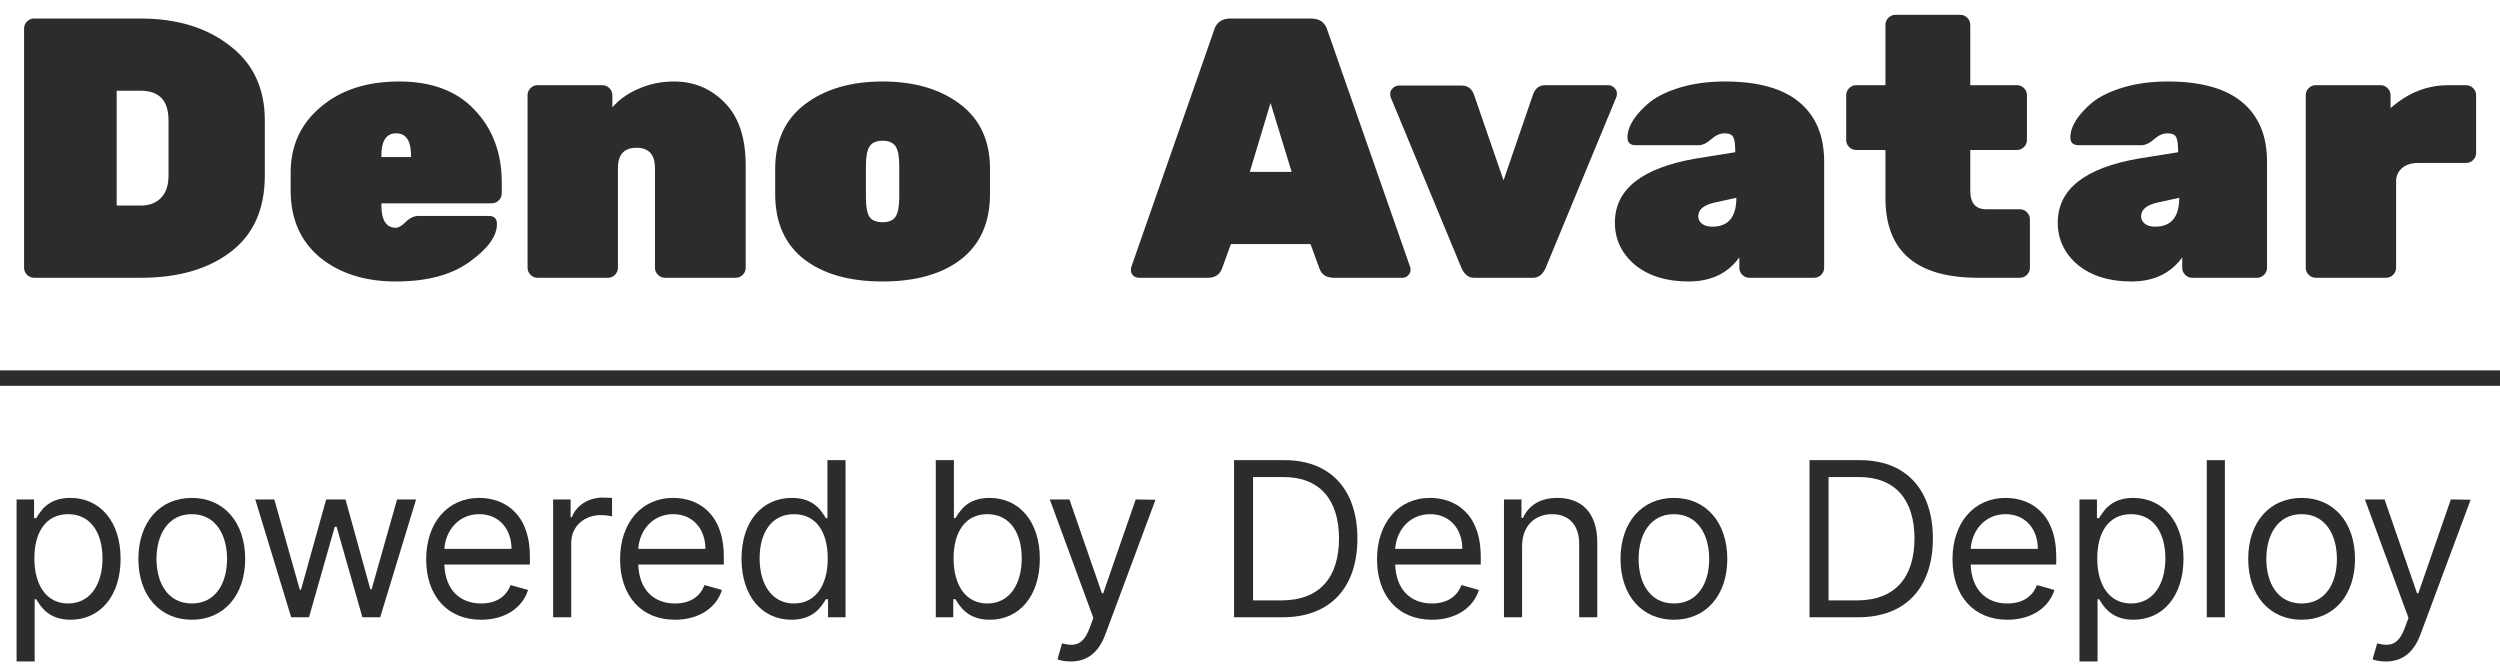
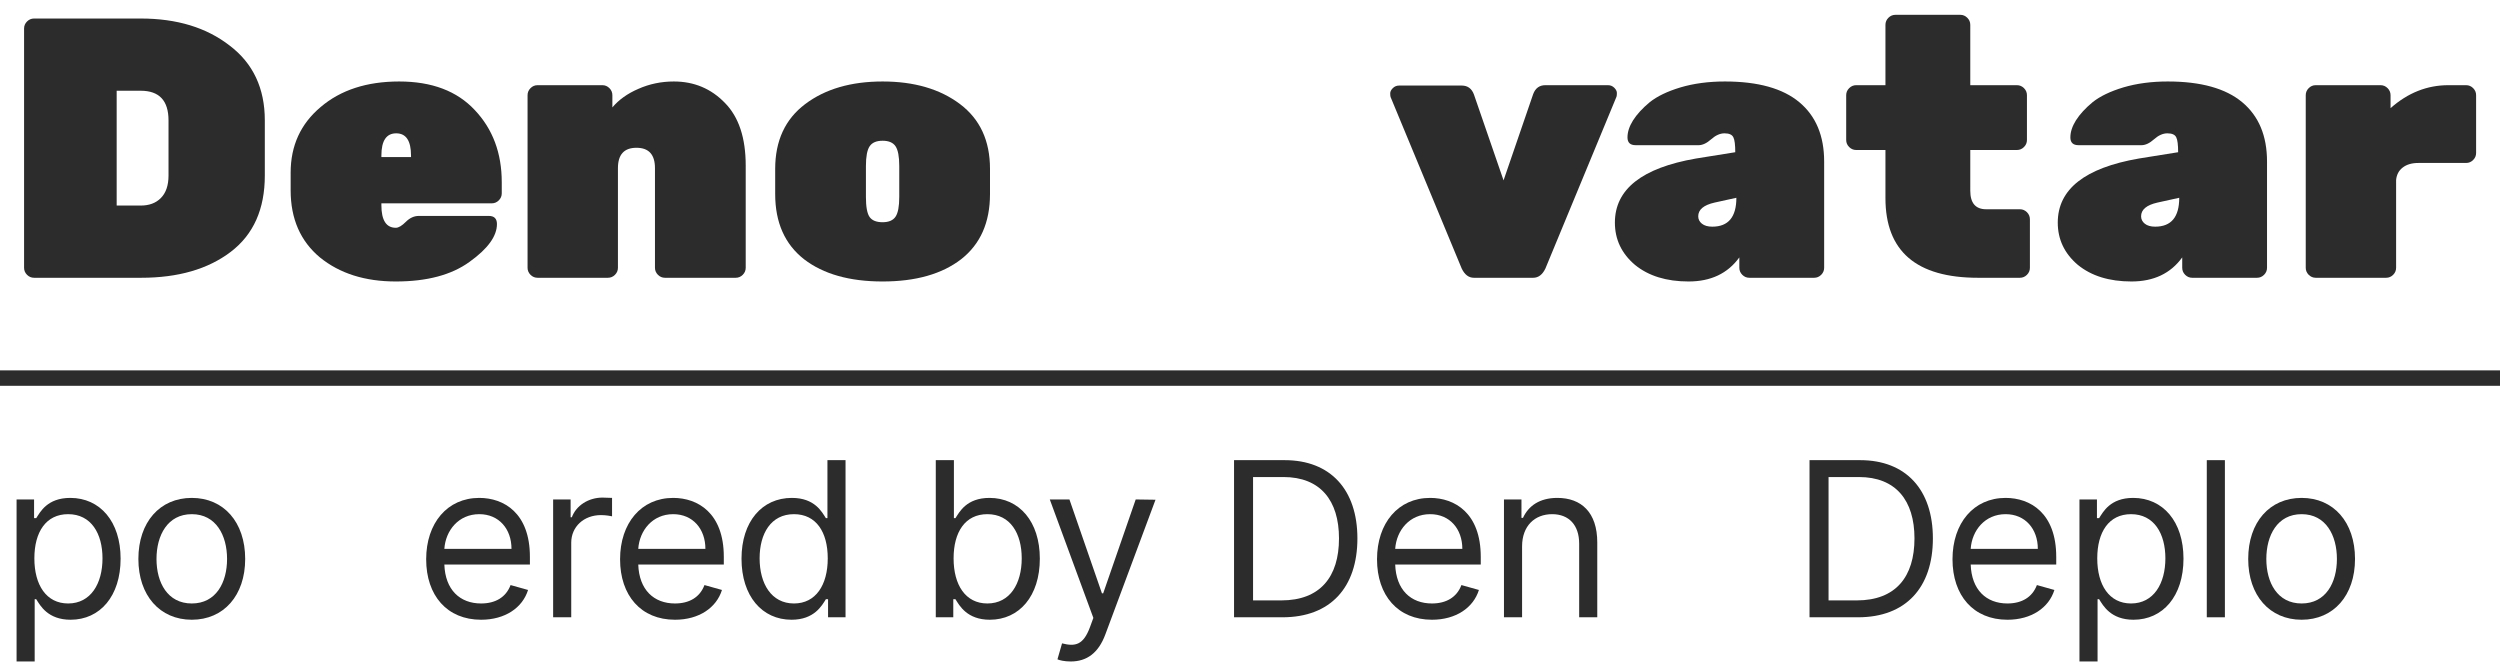
<svg xmlns="http://www.w3.org/2000/svg" width="162" height="43" viewBox="0 0 162 43" fill="none">
  <path d="M2.208 1.2H9.12C11.456 1.2 13.376 1.784 14.88 2.952C16.4 4.104 17.16 5.72 17.16 7.8V11.376C17.16 13.552 16.424 15.2 14.952 16.32C13.48 17.44 11.544 18 9.144 18H2.208C2.032 18 1.88 17.936 1.752 17.808C1.624 17.68 1.56 17.528 1.56 17.352V1.848C1.56 1.672 1.624 1.52 1.752 1.392C1.88 1.264 2.032 1.2 2.208 1.2ZM7.56 5.88V13.32H9.12C9.664 13.32 10.096 13.16 10.416 12.84C10.752 12.504 10.92 12.016 10.92 11.376V7.8C10.92 6.52 10.32 5.88 9.12 5.88H7.56Z" fill="#2C2C2C" />
  <path d="M31.866 13.176H24.714V13.296C24.714 14.272 25.026 14.76 25.65 14.76C25.826 14.76 26.042 14.632 26.298 14.376C26.554 14.12 26.834 13.992 27.138 13.992H31.674C32.026 13.992 32.202 14.168 32.202 14.52C32.202 15.304 31.61 16.12 30.426 16.968C29.258 17.816 27.666 18.24 25.65 18.24C23.65 18.24 22.01 17.72 20.73 16.68C19.466 15.624 18.834 14.176 18.834 12.336V11.184C18.834 9.44 19.482 8.024 20.778 6.936C22.074 5.832 23.77 5.28 25.866 5.28C27.978 5.28 29.61 5.896 30.762 7.128C31.93 8.36 32.514 9.92 32.514 11.808V12.528C32.514 12.704 32.45 12.856 32.322 12.984C32.194 13.112 32.042 13.176 31.866 13.176ZM26.634 10.08C26.634 9.12 26.314 8.64 25.674 8.64C25.034 8.64 24.714 9.12 24.714 10.08V10.176H26.634V10.08Z" fill="#2C2C2C" />
  <path d="M48.322 10.728V17.352C48.322 17.528 48.258 17.68 48.13 17.808C48.002 17.936 47.85 18 47.674 18H43.09C42.914 18 42.762 17.936 42.634 17.808C42.506 17.68 42.442 17.528 42.442 17.352V10.896C42.442 10.016 42.042 9.576 41.242 9.576C40.442 9.576 40.042 10.016 40.042 10.896V17.352C40.042 17.528 39.978 17.68 39.85 17.808C39.722 17.936 39.57 18 39.394 18H34.834C34.658 18 34.506 17.936 34.378 17.808C34.25 17.68 34.186 17.528 34.186 17.352V6.168C34.186 5.992 34.25 5.84 34.378 5.712C34.506 5.584 34.658 5.52 34.834 5.52H39.034C39.21 5.52 39.362 5.584 39.49 5.712C39.618 5.84 39.682 5.992 39.682 6.168V6.96C40.098 6.464 40.658 6.064 41.362 5.76C42.082 5.44 42.85 5.28 43.666 5.28C44.978 5.28 46.082 5.744 46.978 6.672C47.874 7.584 48.322 8.936 48.322 10.728Z" fill="#2C2C2C" />
  <path d="M50.232 12.576V10.944C50.232 9.12 50.88 7.72 52.176 6.744C53.472 5.768 55.144 5.28 57.192 5.28C59.24 5.28 60.912 5.768 62.208 6.744C63.504 7.72 64.152 9.12 64.152 10.944V12.576C64.152 14.416 63.528 15.824 62.28 16.8C61.032 17.76 59.336 18.24 57.192 18.24C55.048 18.24 53.352 17.76 52.104 16.8C50.856 15.824 50.232 14.416 50.232 12.576ZM58.272 12.768V10.752C58.272 10.144 58.192 9.72 58.032 9.48C57.872 9.24 57.592 9.12 57.192 9.12C56.792 9.12 56.512 9.24 56.352 9.48C56.192 9.72 56.112 10.144 56.112 10.752V12.768C56.112 13.408 56.192 13.84 56.352 14.064C56.512 14.288 56.792 14.4 57.192 14.4C57.592 14.4 57.872 14.28 58.032 14.04C58.192 13.8 58.272 13.376 58.272 12.768Z" fill="#2C2C2C" />
-   <path d="M79.739 1.2H84.947C85.523 1.2 85.883 1.464 86.027 1.992L91.379 17.304C91.395 17.352 91.403 17.432 91.403 17.544C91.403 17.64 91.347 17.744 91.235 17.856C91.139 17.952 91.019 18 90.875 18H86.435C85.955 18 85.643 17.8 85.499 17.4L84.923 15.816H79.763L79.187 17.4C79.043 17.8 78.731 18 78.251 18H73.811C73.667 18 73.539 17.952 73.427 17.856C73.331 17.744 73.283 17.64 73.283 17.544C73.283 17.432 73.291 17.352 73.307 17.304L78.659 1.992C78.803 1.464 79.163 1.2 79.739 1.2ZM80.987 11.136H83.699L82.331 6.672L80.987 11.136Z" fill="#2C2C2C" />
  <path d="M99.35 18H95.51C95.174 18 94.91 17.8 94.718 17.4L90.11 6.288C90.094 6.24 90.086 6.16 90.086 6.048C90.086 5.936 90.142 5.824 90.254 5.712C90.366 5.6 90.502 5.544 90.662 5.544H94.718C95.102 5.544 95.366 5.736 95.51 6.12L97.43 11.688L99.35 6.096C99.494 5.712 99.758 5.52 100.142 5.52H104.198C104.358 5.52 104.494 5.576 104.606 5.688C104.718 5.8 104.774 5.912 104.774 6.024C104.774 6.136 104.766 6.216 104.75 6.264L100.142 17.4C99.95 17.8 99.686 18 99.35 18Z" fill="#2C2C2C" />
  <path d="M104.645 14.424C104.645 12.264 106.397 10.88 109.901 10.272L112.445 9.864C112.445 9.384 112.405 9.064 112.325 8.904C112.245 8.728 112.053 8.64 111.749 8.64C111.461 8.64 111.173 8.768 110.885 9.024C110.597 9.28 110.325 9.408 110.069 9.408H105.989C105.637 9.408 105.461 9.24 105.461 8.904C105.461 8.552 105.581 8.184 105.821 7.8C106.077 7.4 106.437 7.008 106.901 6.624C107.381 6.24 108.045 5.92 108.893 5.664C109.757 5.408 110.717 5.28 111.773 5.28C113.917 5.28 115.525 5.728 116.597 6.624C117.669 7.52 118.205 8.8 118.205 10.464V17.352C118.205 17.528 118.141 17.68 118.013 17.808C117.885 17.936 117.733 18 117.557 18H113.357C113.181 18 113.029 17.936 112.901 17.808C112.773 17.68 112.709 17.528 112.709 17.352V16.68C111.957 17.72 110.861 18.24 109.421 18.24C107.981 18.24 106.821 17.88 105.941 17.16C105.077 16.424 104.645 15.512 104.645 14.424ZM110.957 14.688C111.997 14.688 112.517 14.064 112.517 12.816L111.101 13.128C110.397 13.288 110.045 13.584 110.045 14.016C110.045 14.208 110.125 14.368 110.285 14.496C110.445 14.624 110.669 14.688 110.957 14.688Z" fill="#2C2C2C" />
  <path d="M127.674 9.72V12.36C127.674 13.16 128.018 13.56 128.706 13.56H130.889C131.065 13.56 131.218 13.624 131.346 13.752C131.474 13.88 131.538 14.032 131.538 14.208V17.352C131.538 17.528 131.474 17.68 131.346 17.808C131.218 17.936 131.065 18 130.889 18H128.178C124.178 18 122.177 16.28 122.177 12.84V9.72H120.282C120.106 9.72 119.954 9.656 119.826 9.528C119.698 9.4 119.633 9.248 119.633 9.072V6.168C119.633 5.992 119.698 5.84 119.826 5.712C119.954 5.584 120.106 5.52 120.282 5.52H122.177V1.608C122.177 1.432 122.241 1.28 122.369 1.152C122.497 1.024 122.65 0.96 122.826 0.96H127.025C127.201 0.96 127.353 1.024 127.481 1.152C127.609 1.28 127.674 1.432 127.674 1.608V5.52H130.697C130.873 5.52 131.026 5.584 131.154 5.712C131.282 5.84 131.346 5.992 131.346 6.168V9.072C131.346 9.248 131.282 9.4 131.154 9.528C131.026 9.656 130.873 9.72 130.697 9.72H127.674Z" fill="#2C2C2C" />
  <path d="M133.343 14.424C133.343 12.264 135.095 10.88 138.599 10.272L141.143 9.864C141.143 9.384 141.103 9.064 141.023 8.904C140.943 8.728 140.751 8.64 140.447 8.64C140.159 8.64 139.871 8.768 139.583 9.024C139.295 9.28 139.024 9.408 138.768 9.408H134.688C134.336 9.408 134.16 9.24 134.16 8.904C134.16 8.552 134.28 8.184 134.52 7.8C134.776 7.4 135.135 7.008 135.599 6.624C136.079 6.24 136.743 5.92 137.591 5.664C138.455 5.408 139.415 5.28 140.471 5.28C142.615 5.28 144.224 5.728 145.296 6.624C146.368 7.52 146.903 8.8 146.903 10.464V17.352C146.903 17.528 146.839 17.68 146.711 17.808C146.583 17.936 146.431 18 146.255 18H142.055C141.879 18 141.727 17.936 141.599 17.808C141.471 17.68 141.408 17.528 141.408 17.352V16.68C140.656 17.72 139.559 18.24 138.119 18.24C136.679 18.24 135.519 17.88 134.639 17.16C133.775 16.424 133.343 15.512 133.343 14.424ZM139.655 14.688C140.695 14.688 141.215 14.064 141.215 12.816L139.799 13.128C139.095 13.288 138.743 13.584 138.743 14.016C138.743 14.208 138.823 14.368 138.983 14.496C139.143 14.624 139.367 14.688 139.655 14.688Z" fill="#2C2C2C" />
  <path d="M154.908 6.168V7.008C156.028 6.016 157.276 5.52 158.652 5.52H159.804C159.98 5.52 160.132 5.584 160.26 5.712C160.388 5.84 160.452 5.992 160.452 6.168V9.912C160.452 10.088 160.388 10.24 160.26 10.368C160.132 10.496 159.98 10.56 159.804 10.56H156.708C156.276 10.56 155.932 10.664 155.676 10.872C155.436 11.064 155.3 11.328 155.268 11.664V17.352C155.268 17.528 155.204 17.68 155.076 17.808C154.948 17.936 154.796 18 154.62 18H150.06C149.884 18 149.732 17.936 149.604 17.808C149.476 17.68 149.412 17.528 149.412 17.352V6.168C149.412 5.992 149.476 5.84 149.604 5.712C149.732 5.584 149.884 5.52 150.06 5.52H154.26C154.436 5.52 154.588 5.584 154.716 5.712C154.844 5.84 154.908 5.992 154.908 6.168Z" fill="#2C2C2C" />
  <path d="M1.074 42.864H2.247V38.827H2.347C2.605 39.244 3.102 40.159 4.574 40.159C6.483 40.159 7.815 38.628 7.815 36.202C7.815 33.795 6.483 32.264 4.554 32.264C3.063 32.264 2.605 33.179 2.347 33.577H2.208V32.364H1.074V42.864ZM2.227 36.182C2.227 34.471 2.983 33.318 4.415 33.318C5.906 33.318 6.642 34.571 6.642 36.182C6.642 37.812 5.886 39.105 4.415 39.105C3.003 39.105 2.227 37.912 2.227 36.182Z" fill="#2C2C2C" />
  <path d="M12.428 40.159C14.496 40.159 15.888 38.588 15.888 36.221C15.888 33.835 14.496 32.264 12.428 32.264C10.359 32.264 8.967 33.835 8.967 36.221C8.967 38.588 10.359 40.159 12.428 40.159ZM12.428 39.105C10.857 39.105 10.141 37.753 10.141 36.221C10.141 34.69 10.857 33.318 12.428 33.318C13.998 33.318 14.714 34.69 14.714 36.221C14.714 37.753 13.998 39.105 12.428 39.105Z" fill="#2C2C2C" />
-   <path d="M18.869 40H20.023L21.693 34.133H21.812L23.483 40H24.636L26.963 32.364H25.73L24.079 38.19H24L22.389 32.364H21.136L19.506 38.21H19.426L17.775 32.364H16.542L18.869 40Z" fill="#2C2C2C" />
  <path d="M31.176 40.159C32.727 40.159 33.861 39.383 34.218 38.23L33.085 37.912C32.787 38.707 32.096 39.105 31.176 39.105C29.799 39.105 28.849 38.215 28.794 36.58H34.338V36.082C34.338 33.239 32.648 32.264 31.057 32.264C28.988 32.264 27.616 33.895 27.616 36.241C27.616 38.588 28.968 40.159 31.176 40.159ZM28.794 35.565C28.874 34.377 29.714 33.318 31.057 33.318C32.329 33.318 33.145 34.273 33.145 35.565H28.794Z" fill="#2C2C2C" />
  <path d="M35.843 40H37.016V35.167C37.016 34.133 37.831 33.378 38.945 33.378C39.258 33.378 39.581 33.437 39.661 33.457V32.264C39.527 32.254 39.218 32.244 39.044 32.244C38.13 32.244 37.334 32.761 37.056 33.517H36.976V32.364H35.843V40Z" fill="#2C2C2C" />
  <path d="M43.741 40.159C45.292 40.159 46.426 39.383 46.783 38.23L45.65 37.912C45.352 38.707 44.661 39.105 43.741 39.105C42.364 39.105 41.414 38.215 41.359 36.58H46.903V36.082C46.903 33.239 45.212 32.264 43.622 32.264C41.553 32.264 40.181 33.895 40.181 36.241C40.181 38.588 41.533 40.159 43.741 40.159ZM41.359 35.565C41.439 34.377 42.279 33.318 43.622 33.318C44.894 33.318 45.71 34.273 45.71 35.565H41.359Z" fill="#2C2C2C" />
  <path d="M51.291 40.159C52.763 40.159 53.26 39.244 53.518 38.827H53.658V40H54.791V29.818H53.618V33.577H53.518C53.26 33.179 52.803 32.264 51.311 32.264C49.382 32.264 48.05 33.795 48.05 36.202C48.05 38.628 49.382 40.159 51.291 40.159ZM51.45 39.105C49.979 39.105 49.223 37.812 49.223 36.182C49.223 34.571 49.959 33.318 51.45 33.318C52.882 33.318 53.638 34.471 53.638 36.182C53.638 37.912 52.862 39.105 51.45 39.105Z" fill="#2C2C2C" />
  <path d="M60.639 40H61.773V38.827H61.912C62.171 39.244 62.668 40.159 64.139 40.159C66.049 40.159 67.381 38.628 67.381 36.202C67.381 33.795 66.049 32.264 64.12 32.264C62.628 32.264 62.171 33.179 61.912 33.577H61.813V29.818H60.639V40ZM61.793 36.182C61.793 34.471 62.549 33.318 63.98 33.318C65.472 33.318 66.208 34.571 66.208 36.182C66.208 37.812 65.452 39.105 63.98 39.105C62.569 39.105 61.793 37.912 61.793 36.182Z" fill="#2C2C2C" />
  <path d="M69.378 42.864C70.437 42.864 71.183 42.302 71.625 41.114L74.877 32.383L73.594 32.364L71.486 38.449H71.406L69.299 32.364H68.026L70.85 40.04L70.631 40.636C70.203 41.8 69.676 41.909 68.821 41.69L68.523 42.724C68.642 42.784 68.98 42.864 69.378 42.864Z" fill="#2C2C2C" />
  <path d="M83.108 40C86.21 40 87.96 38.071 87.96 34.889C87.96 31.727 86.21 29.818 83.247 29.818H79.966V40H83.108ZM81.198 38.906V30.912H83.167C85.554 30.912 86.767 32.423 86.767 34.889C86.767 37.375 85.554 38.906 83.028 38.906H81.198Z" fill="#2C2C2C" />
  <path d="M92.791 40.159C94.342 40.159 95.475 39.383 95.833 38.23L94.7 37.912C94.401 38.707 93.71 39.105 92.791 39.105C91.413 39.105 90.464 38.215 90.409 36.58H95.953V36.082C95.953 33.239 94.262 32.264 92.671 32.264C90.603 32.264 89.231 33.895 89.231 36.241C89.231 38.588 90.583 40.159 92.791 40.159ZM90.409 35.565C90.489 34.377 91.329 33.318 92.671 33.318C93.944 33.318 94.759 34.273 94.759 35.565H90.409Z" fill="#2C2C2C" />
  <path d="M98.631 35.406C98.631 34.074 99.456 33.318 100.58 33.318C101.668 33.318 102.33 34.029 102.33 35.227V40H103.503V35.148C103.503 33.199 102.464 32.264 100.918 32.264C99.764 32.264 99.048 32.781 98.69 33.557H98.591V32.364H97.457V40H98.631V35.406Z" fill="#2C2C2C" />
-   <path d="M108.469 40.159C110.537 40.159 111.929 38.588 111.929 36.221C111.929 33.835 110.537 32.264 108.469 32.264C106.401 32.264 105.009 33.835 105.009 36.221C105.009 38.588 106.401 40.159 108.469 40.159ZM108.469 39.105C106.898 39.105 106.182 37.753 106.182 36.221C106.182 34.69 106.898 33.318 108.469 33.318C110.04 33.318 110.756 34.69 110.756 36.221C110.756 37.753 110.04 39.105 108.469 39.105Z" fill="#2C2C2C" />
  <path d="M120.399 40C123.501 40 125.251 38.071 125.251 34.889C125.251 31.727 123.501 29.818 120.538 29.818H117.257V40H120.399ZM118.49 38.906V30.912H120.459C122.845 30.912 124.058 32.423 124.058 34.889C124.058 37.375 122.845 38.906 120.319 38.906H118.49Z" fill="#2C2C2C" />
  <path d="M130.082 40.159C131.633 40.159 132.767 39.383 133.125 38.23L131.991 37.912C131.693 38.707 131.002 39.105 130.082 39.105C128.705 39.105 127.755 38.215 127.701 36.58H133.244V36.082C133.244 33.239 131.554 32.264 129.963 32.264C127.895 32.264 126.522 33.895 126.522 36.241C126.522 38.588 127.875 40.159 130.082 40.159ZM127.701 35.565C127.78 34.377 128.62 33.318 129.963 33.318C131.235 33.318 132.051 34.273 132.051 35.565H127.701Z" fill="#2C2C2C" />
  <path d="M134.749 42.864H135.922V38.827H136.022C136.28 39.244 136.777 40.159 138.249 40.159C140.158 40.159 141.49 38.628 141.49 36.202C141.49 33.795 140.158 32.264 138.229 32.264C136.737 32.264 136.28 33.179 136.022 33.577H135.882V32.364H134.749V42.864ZM135.902 36.182C135.902 34.471 136.658 33.318 138.09 33.318C139.581 33.318 140.317 34.571 140.317 36.182C140.317 37.812 139.561 39.105 138.09 39.105C136.678 39.105 135.902 37.912 135.902 36.182Z" fill="#2C2C2C" />
  <path d="M144.173 29.818H143V40H144.173V29.818Z" fill="#2C2C2C" />
  <path d="M149.145 40.159C151.213 40.159 152.605 38.588 152.605 36.221C152.605 33.835 151.213 32.264 149.145 32.264C147.076 32.264 145.684 33.835 145.684 36.221C145.684 38.588 147.076 40.159 149.145 40.159ZM149.145 39.105C147.574 39.105 146.858 37.753 146.858 36.221C146.858 34.69 147.574 33.318 149.145 33.318C150.716 33.318 151.432 34.69 151.432 36.221C151.432 37.753 150.716 39.105 149.145 39.105Z" fill="#2C2C2C" />
-   <path d="M154.598 42.864C155.657 42.864 156.403 42.302 156.845 41.114L160.097 32.383L158.814 32.364L156.706 38.449H156.626L154.519 32.364H153.246L156.07 40.04L155.851 40.636C155.423 41.8 154.896 41.909 154.041 41.69L153.743 42.724C153.862 42.784 154.2 42.864 154.598 42.864Z" fill="#2C2C2C" />
  <path d="M0 24H162V25H0V24Z" fill="#2C2C2C" />
</svg>